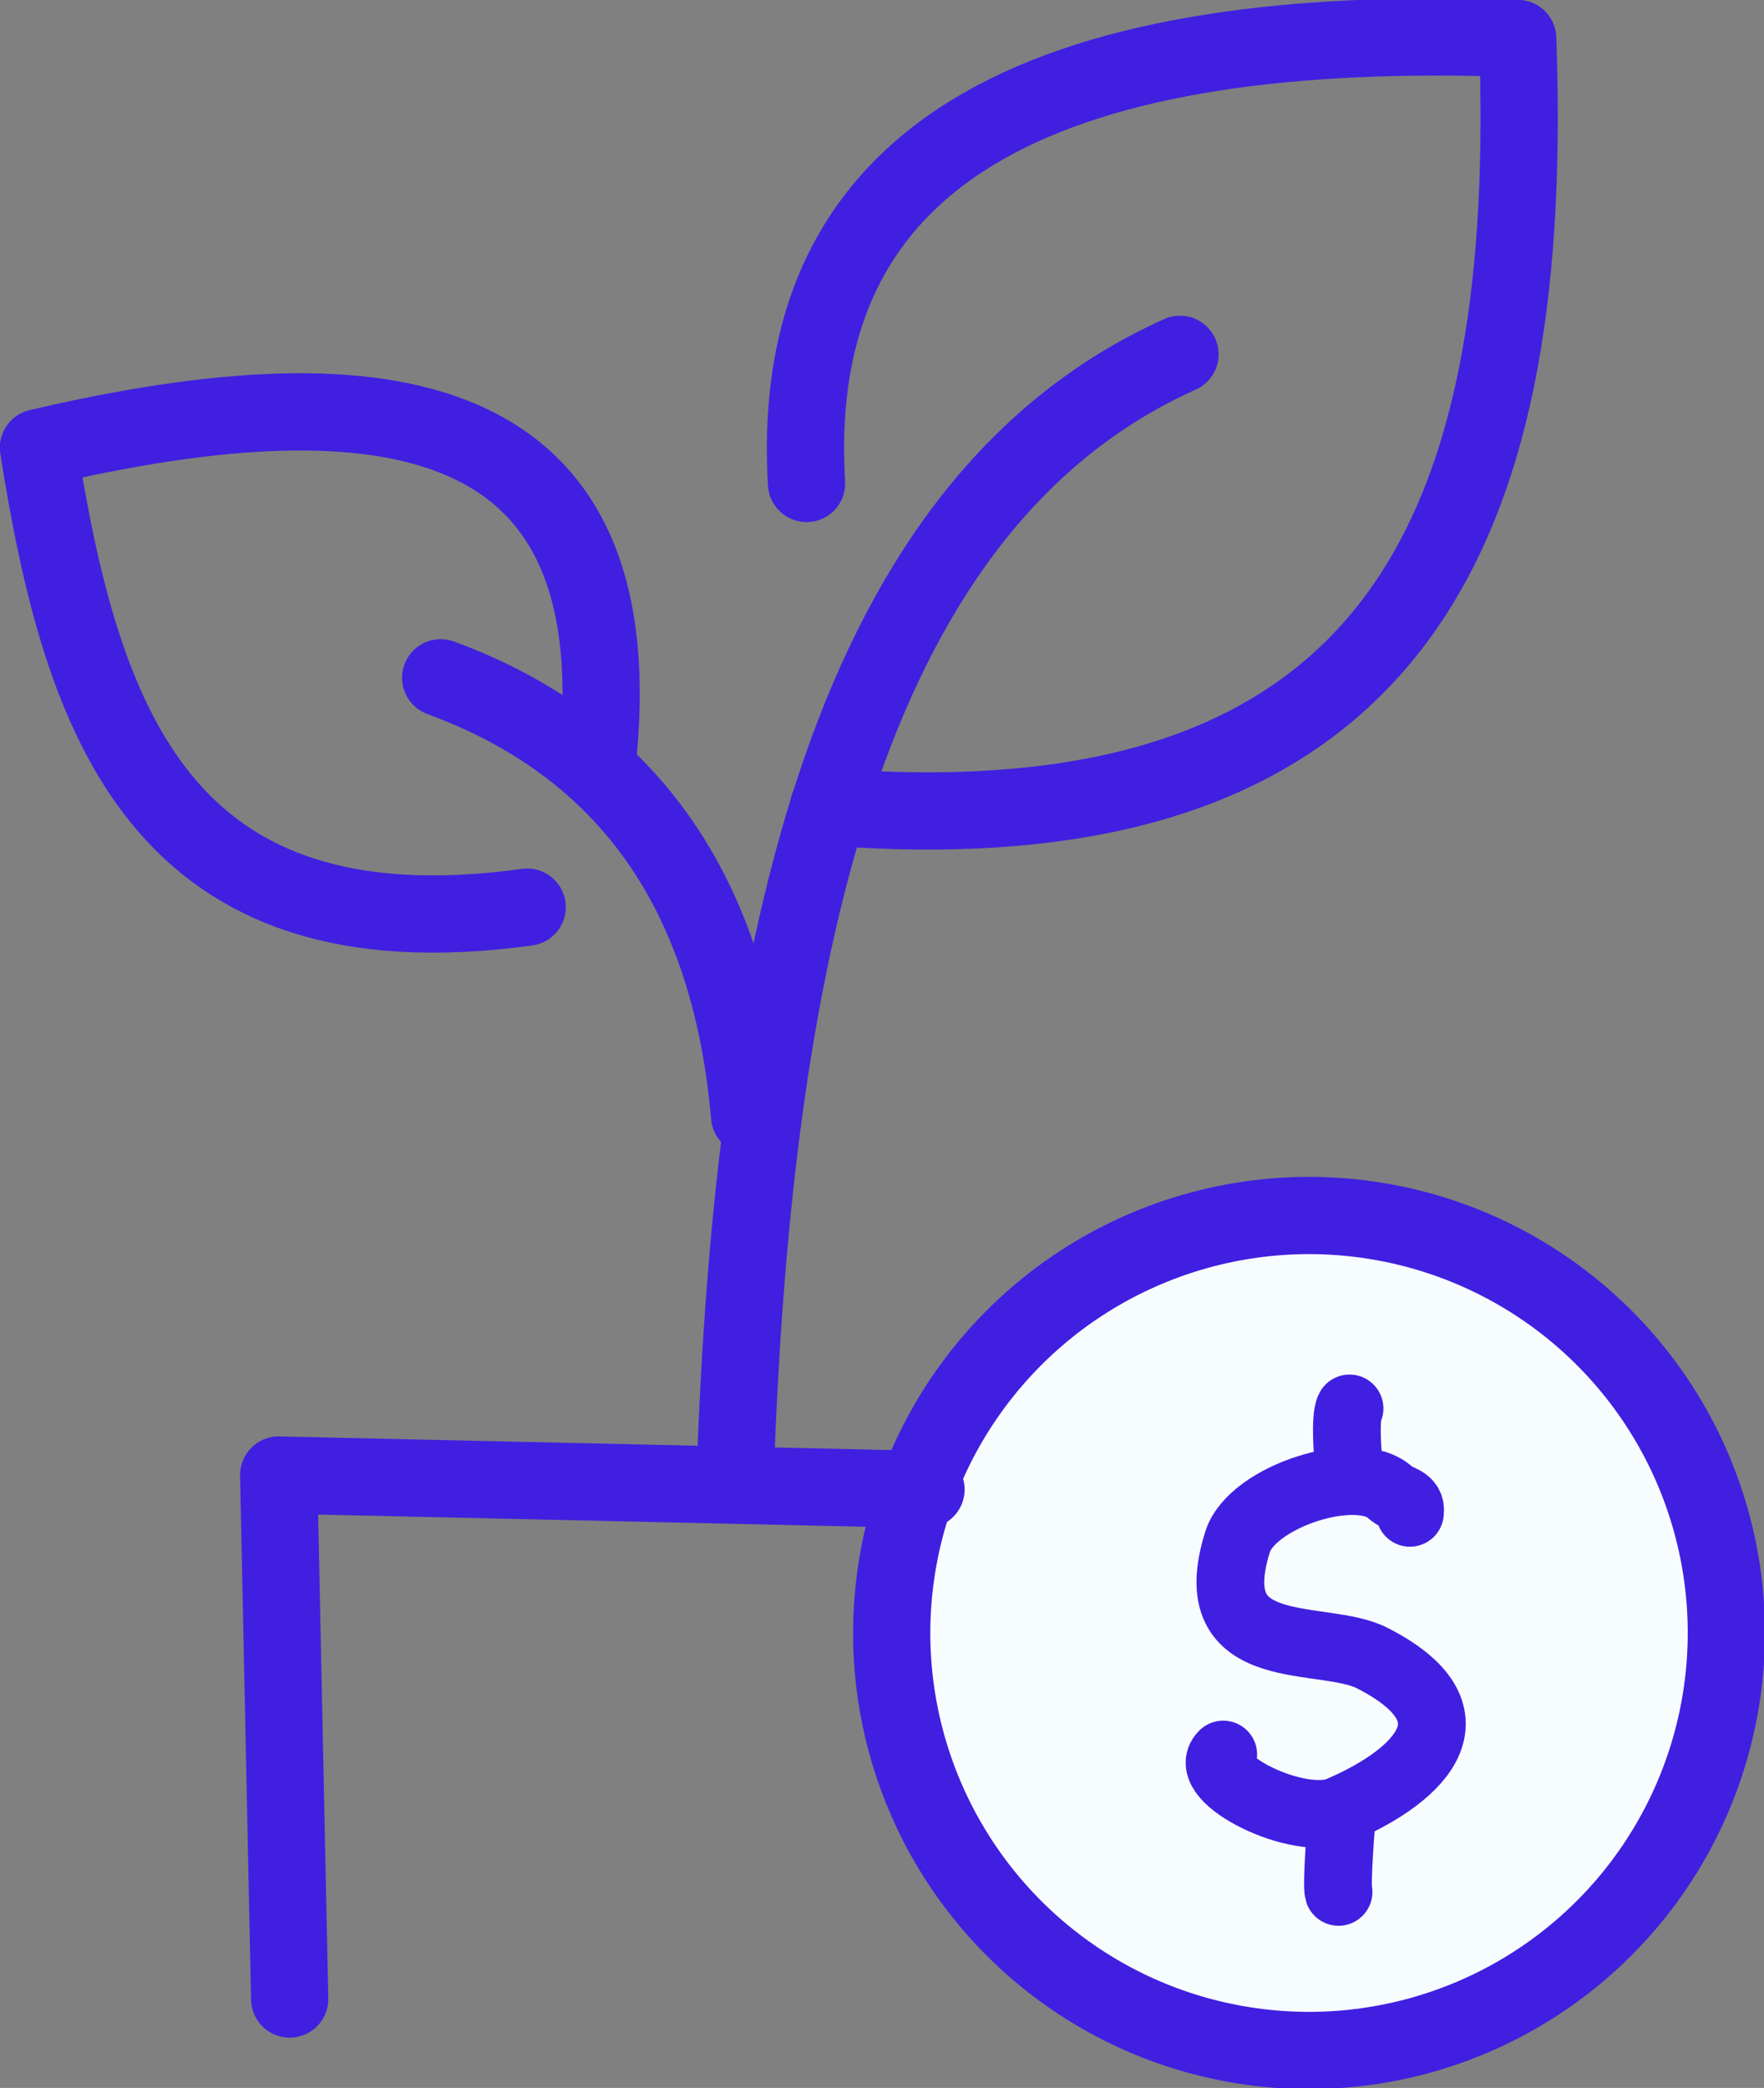
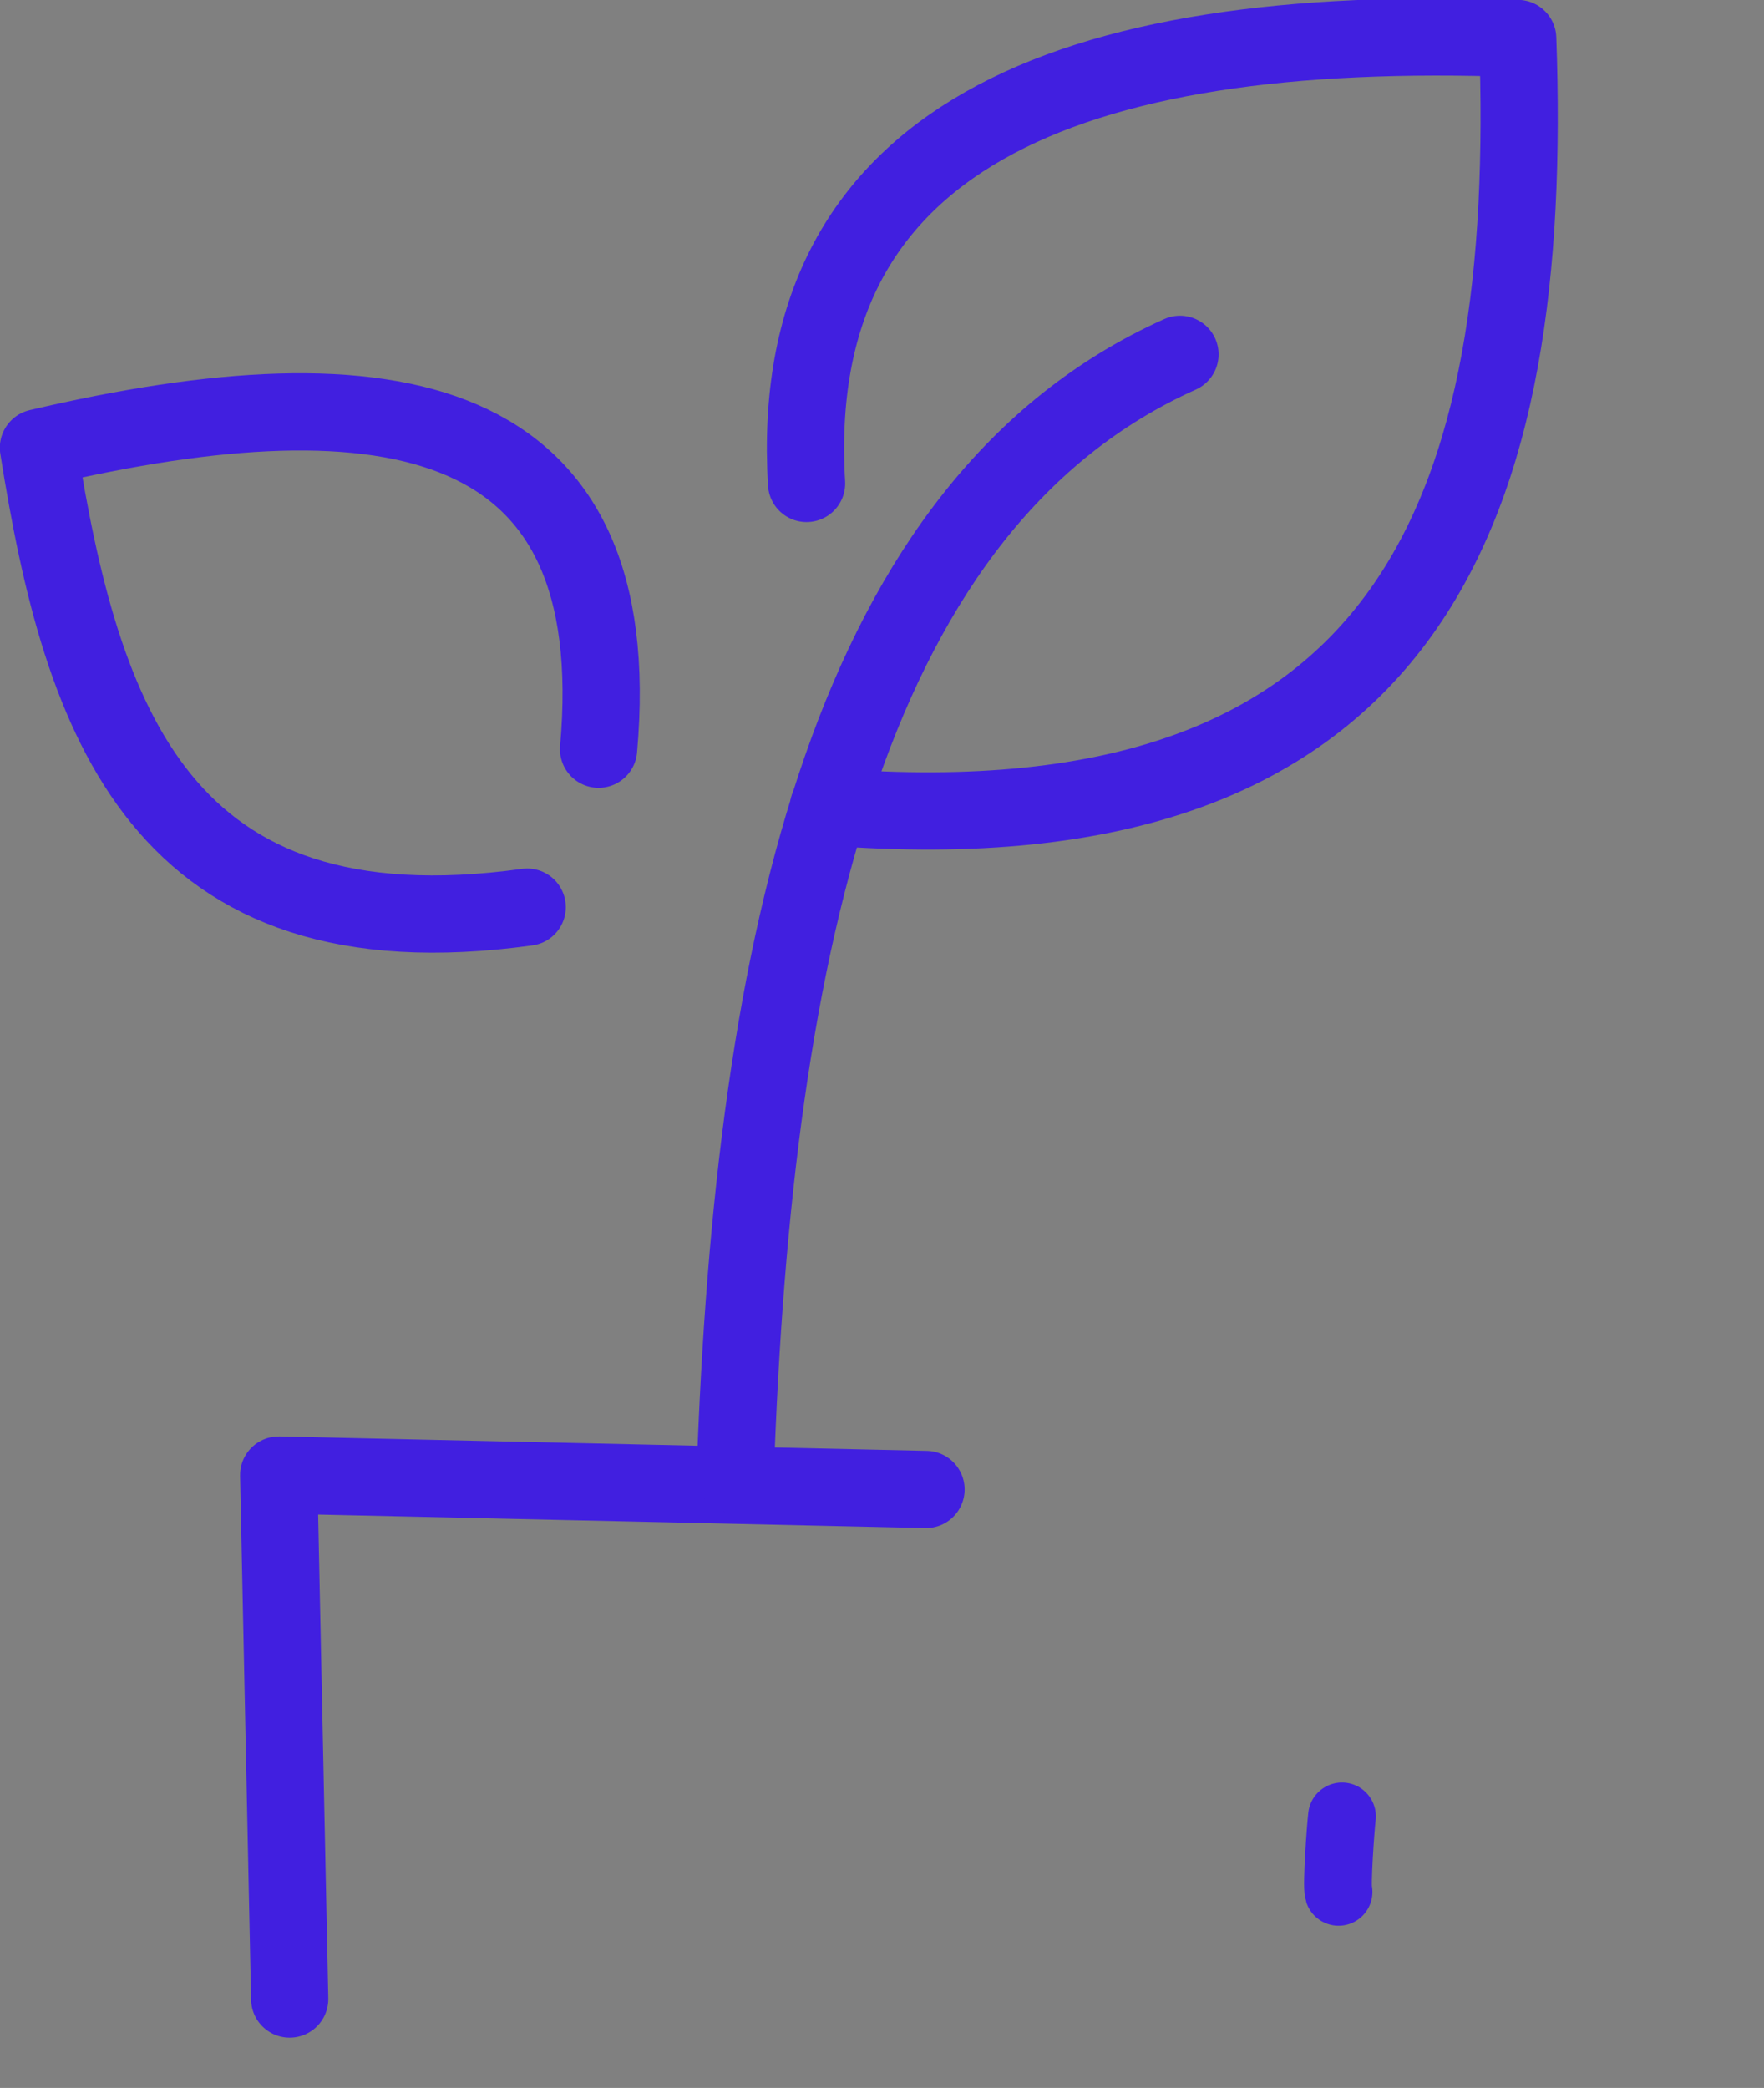
<svg xmlns="http://www.w3.org/2000/svg" fill="none" fill-rule="evenodd" stroke="black" stroke-width="0.501" stroke-linejoin="bevel" stroke-miterlimit="10" font-family="Times New Roman" font-size="16" style="font-variant-ligatures:none" version="1.1" overflow="visible" width="25.698pt" height="30.405pt" viewBox="1400.13 -2759.76 25.698 30.405">
  <rect x="1400.13" y="-2759.76" width="25.698" height="30.405" fill="#808080" stroke="none" />
  <defs>
    <style type="text/css">@import url('https://themes.googleusercontent.com/fonts/css?family=Open Sans:400,600');</style>
  </defs>
  <g id="Layer 1" transform="scale(1 -1)">
-     <ellipse rx="6.079" ry="6.08" transform="translate(1419.2 2735.98) rotate(139.182)" stroke-width="1.125" fill="#f7fdff" stroke="#411fe0" stroke-linejoin="round" stroke-linecap="round" />
    <path d="M 1404.35,2730.65 L 1404.19,2738.28 L 1413.62,2738.07" fill="none" stroke-width="1.125" stroke-linecap="round" stroke-linejoin="round" stroke="#411fe0" />
    <g id="Group" stroke-width="0.987" stroke-linejoin="round" stroke-linecap="round" stroke="#411fe0" fill="#f7fdff">
-       <path d="M 1420.67,2737.73 C 1420.7,2737.93 1420.5,2737.92 1420.39,2738.02 C 1419.92,2738.47 1418.37,2737.97 1418.16,2737.31 C 1417.6,2735.53 1419.41,2735.99 1420.13,2735.61 C 1421.69,2734.81 1420.88,2733.93 1419.65,2733.4 C 1419.05,2733.14 1417.6,2733.87 1417.95,2734.21" fill="none" />
-       <path d="M 1419.79,2739.25 C 1419.72,2739.13 1419.76,2738.52 1419.79,2738.42" fill="none" />
      <path d="M 1419.68,2733.31 C 1419.66,2733.14 1419.6,2732.3 1419.63,2732.21" fill="none" />
    </g>
    <path d="M 1410.84,2738.28 C 1411.11,2746.08 1412.53,2752.45 1417.32,2754.6" fill="none" stroke-width="1.125" stroke-linecap="round" stroke-linejoin="round" stroke="#411fe0" />
-     <path d="M 1411.05,2743.51 C 1410.77,2746.73 1409.3,2748.88 1406.55,2749.89" fill="none" stroke-width="1.125" stroke-linecap="round" stroke-linejoin="round" stroke="#411fe0" />
    <path d="M 1411.88,2752.72 C 1411.58,2757.73 1415.62,2759.44 1422.24,2759.2 C 1422.48,2752.46 1420.78,2747.34 1412.2,2748.01" fill="none" stroke-width="1.125" stroke-linecap="round" stroke-linejoin="round" stroke="#411fe0" />
    <path d="M 1408.85,2748.85 C 1409.29,2753.78 1405.85,2754.45 1400.69,2753.24 C 1401.32,2749.26 1402.46,2745.81 1407.81,2746.55" fill="none" stroke-width="1.125" stroke-linecap="round" stroke-linejoin="round" stroke="#411fe0" />
  </g>
</svg>